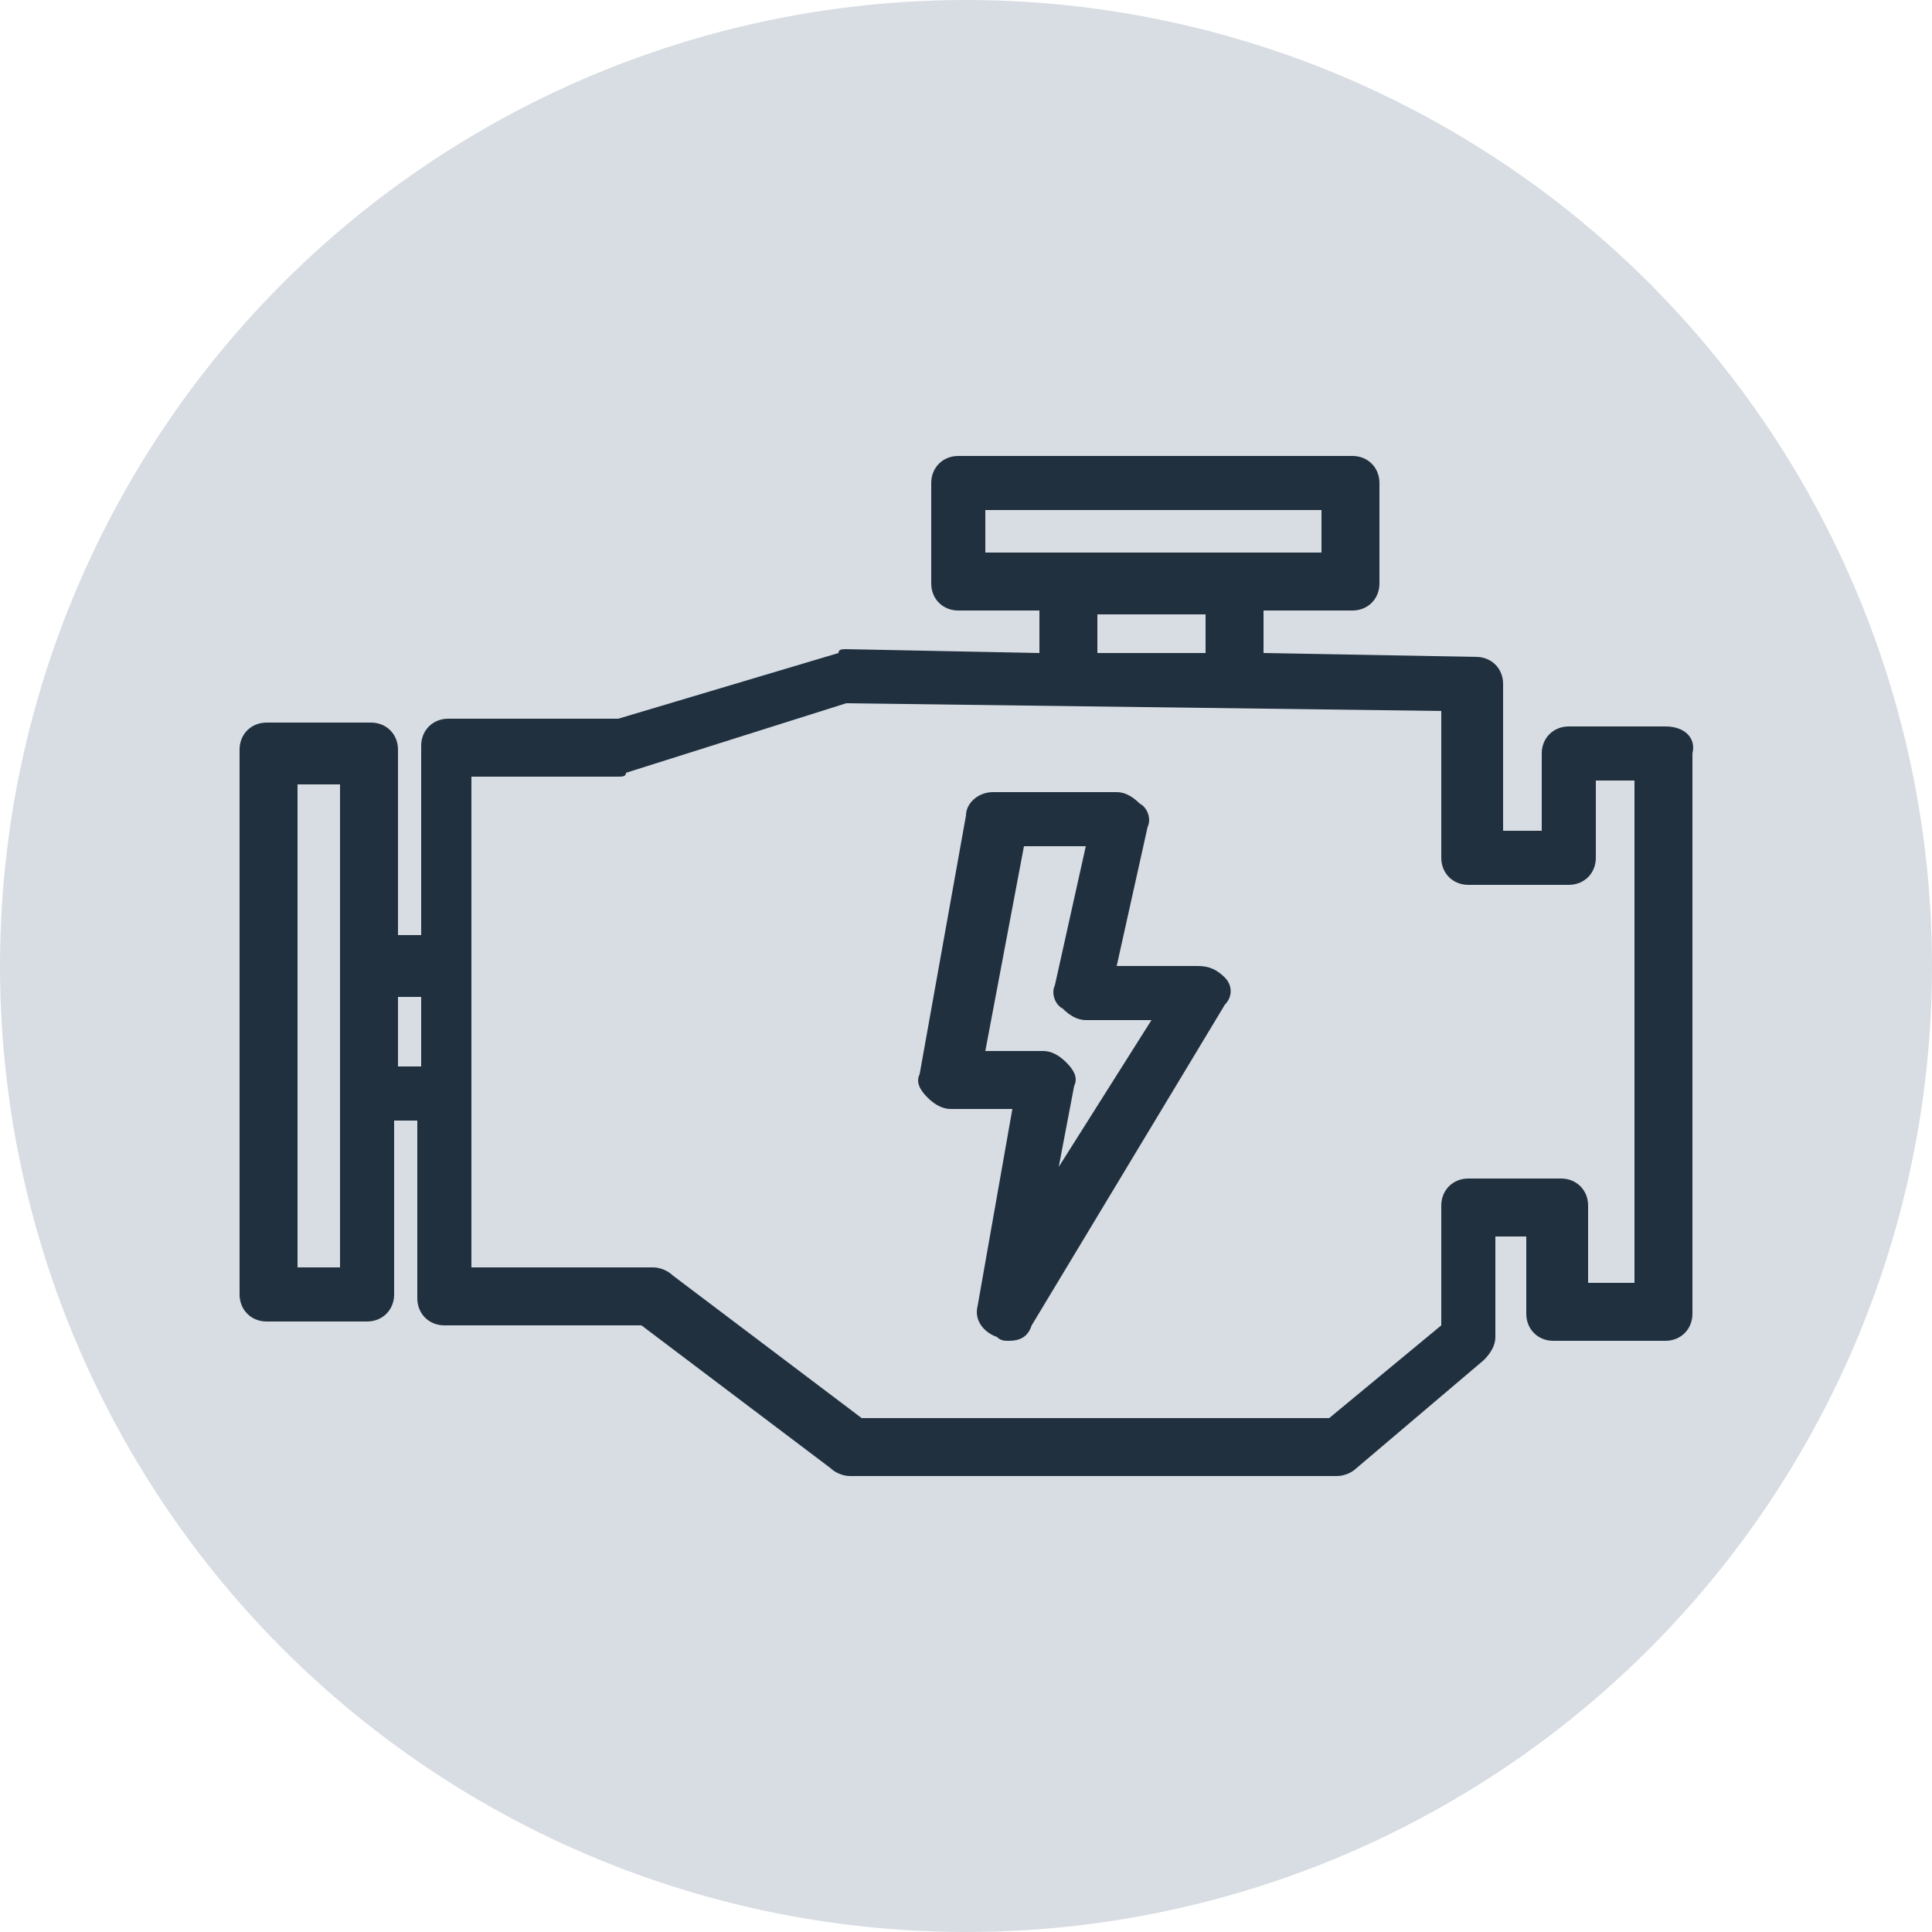
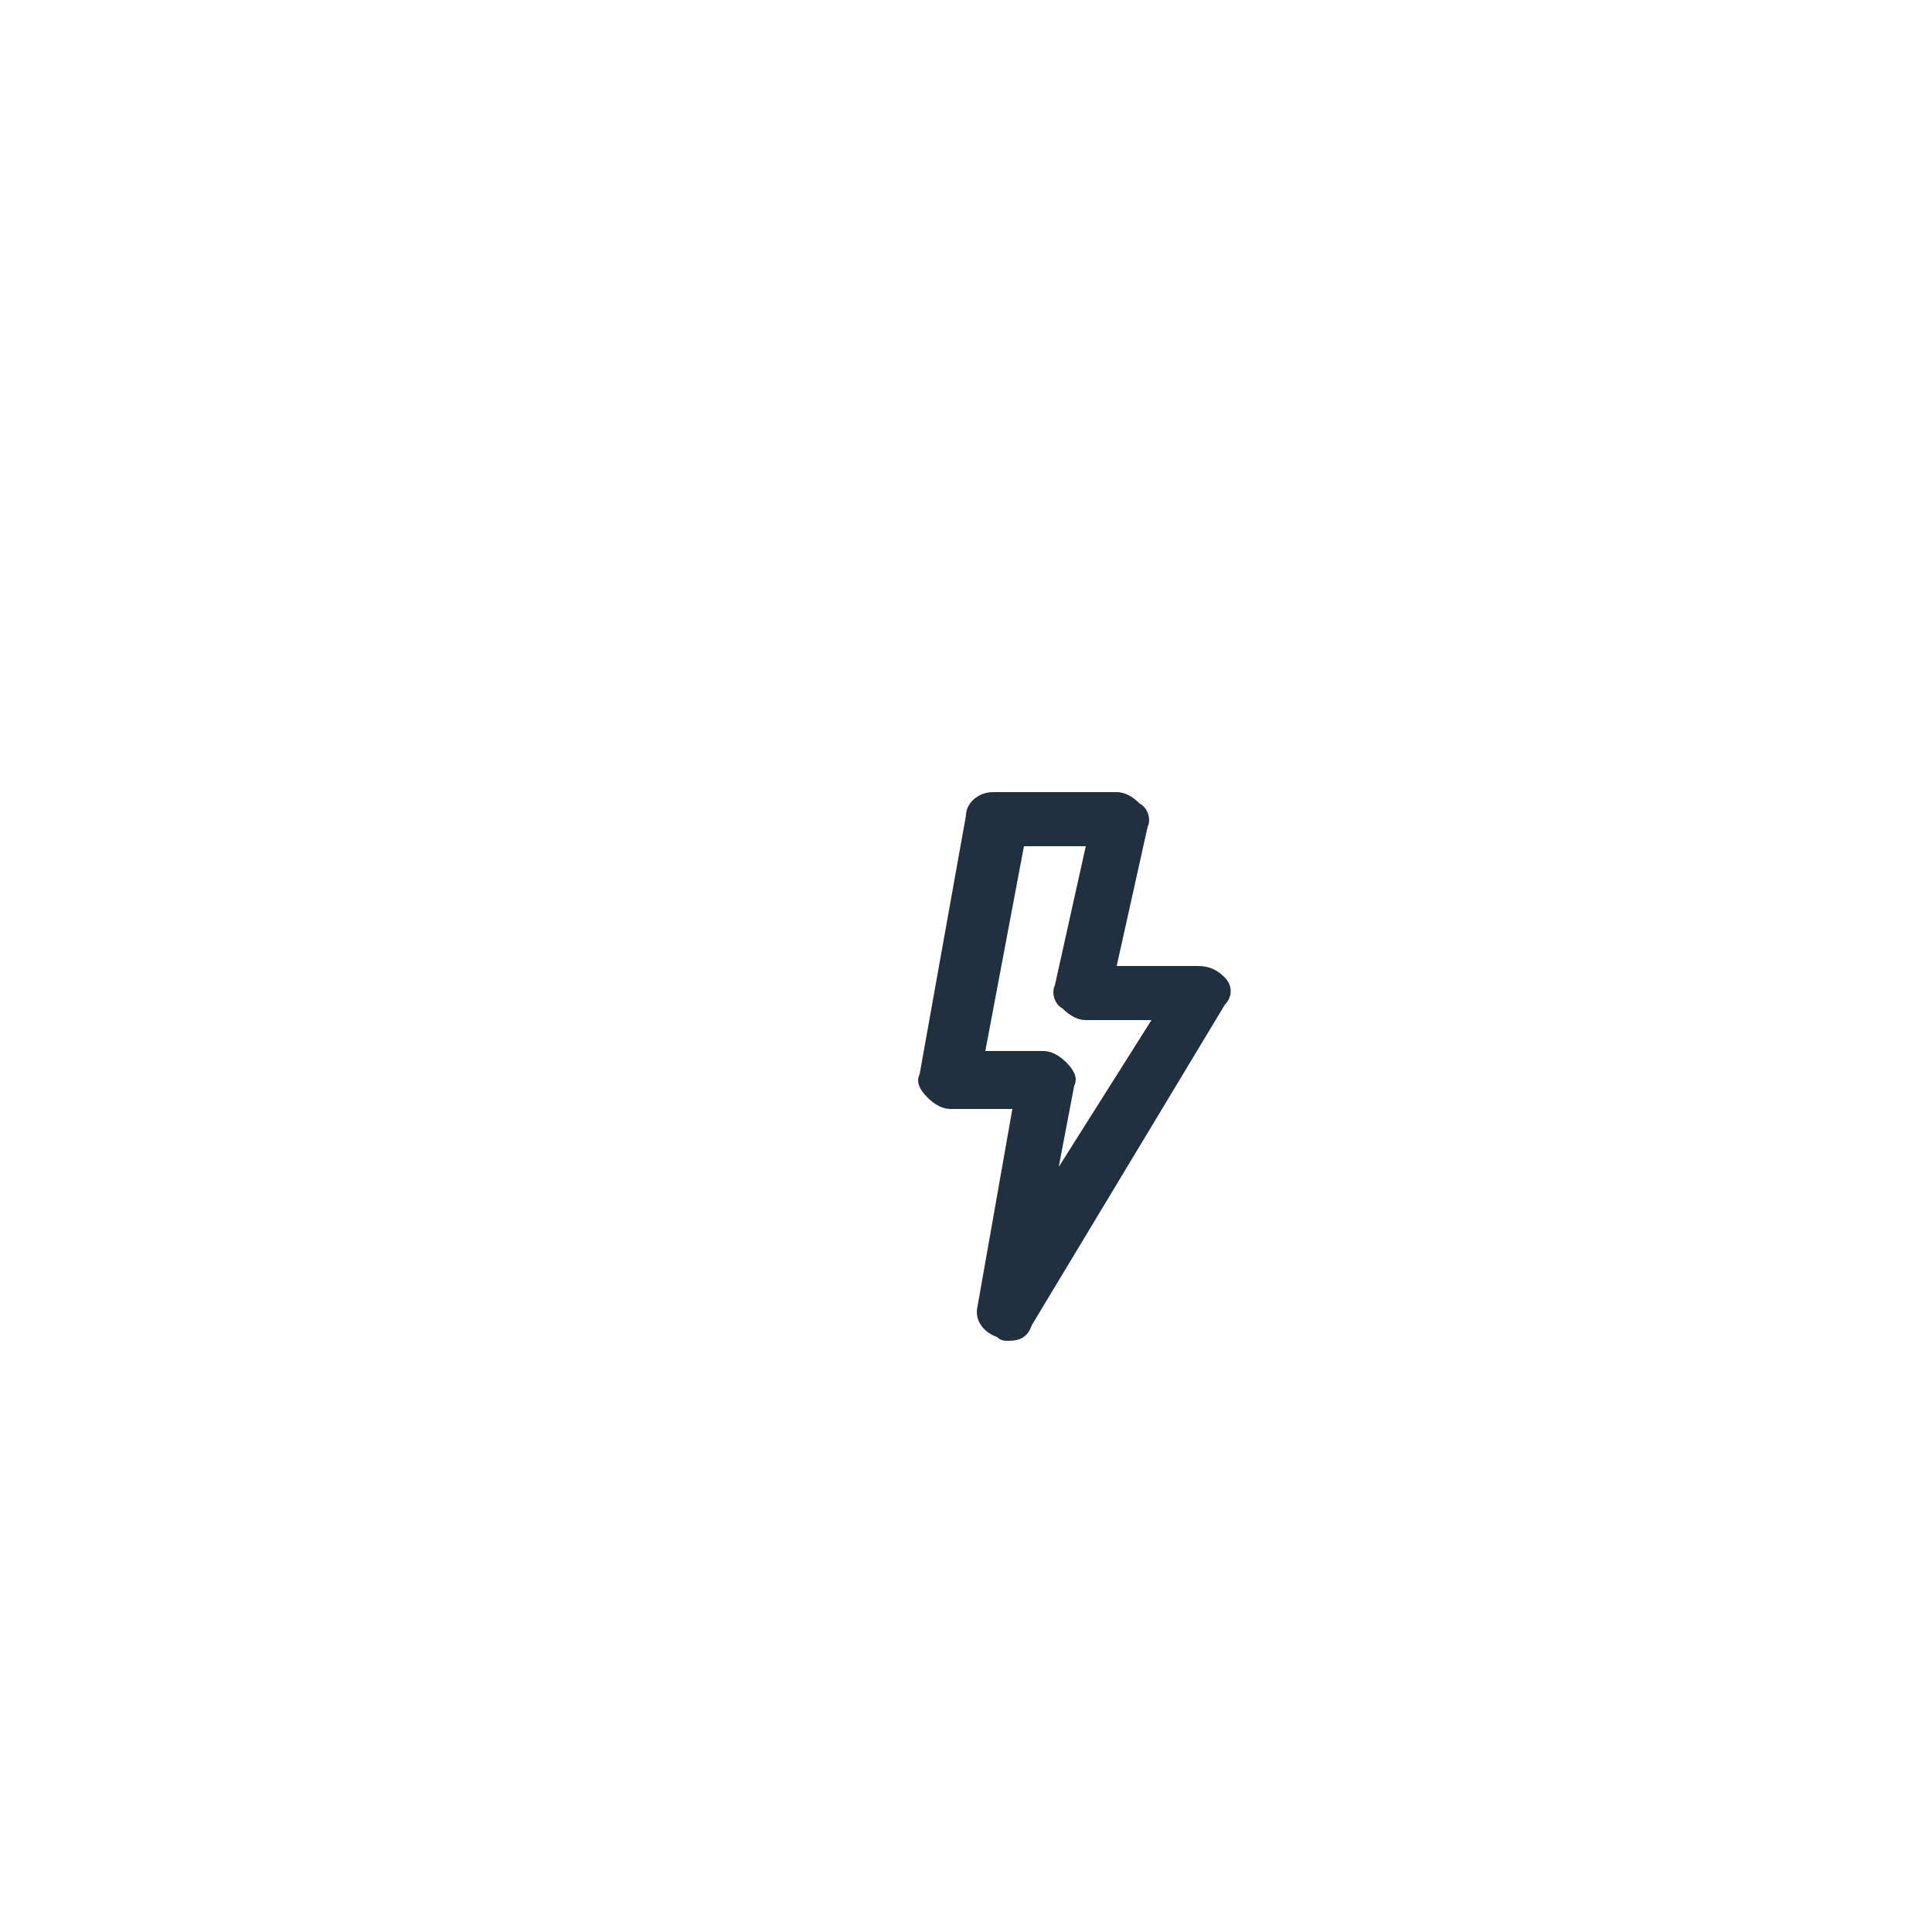
<svg xmlns="http://www.w3.org/2000/svg" version="1.1" id="Ebene_1" x="0px" y="0px" viewBox="0 0 50 50" style="enable-background:new 0 0 50 50;" xml:space="preserve">
  <style type="text/css">
	.st0{fill:#D8DDE3;}
	.st1{fill:#20303F;}
</style>
-   <circle class="st0" cx="25" cy="25" r="25" />
  <g>
-     <path class="st1" d="M43.1,18.8h-2.5c-0.4,0-0.7,0.3-0.7,0.7v2h-1v-3.8c0-0.4-0.3-0.7-0.7-0.7l-5.5-0.1c0-0.1,0-0.1,0-0.2v-0.9H35   c0.4,0,0.7-0.3,0.7-0.7v-2.6c0-0.4-0.3-0.7-0.7-0.7H24.8c-0.4,0-0.7,0.3-0.7,0.7v2.6c0,0.4,0.3,0.7,0.7,0.7h2.1v1   c0,0.1,0,0.1,0,0.1l-5-0.1c-0.1,0-0.2,0-0.2,0.1L16,18.6h-4.4c-0.4,0-0.7,0.3-0.7,0.7v4.9h-0.6v-4.8c0-0.4-0.3-0.7-0.7-0.7H6.9   c-0.4,0-0.7,0.3-0.7,0.7v14.1c0,0.4,0.3,0.7,0.7,0.7h2.6c0.4,0,0.7-0.3,0.7-0.7v-4.5h0.6v4.6c0,0.4,0.3,0.7,0.7,0.7h5.1l4.9,3.7   c0.1,0.1,0.3,0.2,0.5,0.2h12.6c0.2,0,0.4-0.1,0.5-0.2l3.3-2.8c0.2-0.2,0.3-0.4,0.3-0.6V32h0.8v2c0,0.4,0.3,0.7,0.7,0.7h2.9   c0.4,0,0.7-0.3,0.7-0.7V19.5C43.9,19.1,43.6,18.8,43.1,18.8z M25.5,13.2h8.7v1.1h-8.7V13.2z M28.4,16.8v-0.9h2.8v0.9   c0,0.1,0,0.1,0,0.1h-2.8C28.4,16.8,28.4,16.8,28.4,16.8z M8.8,32.8H7.7V20.3h1.1V32.8z M10.3,27.6v-1.8h0.6v1.8H10.3z M42.4,33.2   h-1.3v-2c0-0.4-0.3-0.7-0.7-0.7H38c-0.4,0-0.7,0.3-0.7,0.7v3.1l-2.9,2.4H22.3L17.4,33c-0.1-0.1-0.3-0.2-0.5-0.2h-4.7V20.1H16   c0.1,0,0.2,0,0.2-0.1l5.7-1.8l15.4,0.2v3.8c0,0.4,0.3,0.7,0.7,0.7h2.6c0.4,0,0.7-0.3,0.7-0.7v-2h1V33.2z" />
    <path class="st1" d="M31,25h-2.1l0.8-3.6c0.1-0.2,0-0.5-0.2-0.6c-0.2-0.2-0.4-0.3-0.6-0.3h-3.2c-0.4,0-0.7,0.3-0.7,0.6l-1.2,6.7   c-0.1,0.2,0,0.4,0.2,0.6c0.2,0.2,0.4,0.3,0.6,0.3h1.6l-0.9,5.1c-0.1,0.4,0.2,0.7,0.5,0.8c0.1,0.1,0.2,0.1,0.3,0.1   c0.3,0,0.5-0.1,0.6-0.4l5-8.3c0.2-0.2,0.2-0.5,0-0.7C31.5,25.1,31.3,25,31,25z M27.4,30.2l0.4-2.1c0.1-0.2,0-0.4-0.2-0.6   c-0.2-0.2-0.4-0.3-0.6-0.3h-1.5l1-5.3h1.6l-0.8,3.6c-0.1,0.2,0,0.5,0.2,0.6c0.2,0.2,0.4,0.3,0.6,0.3h1.7L27.4,30.2z" />
  </g>
</svg>